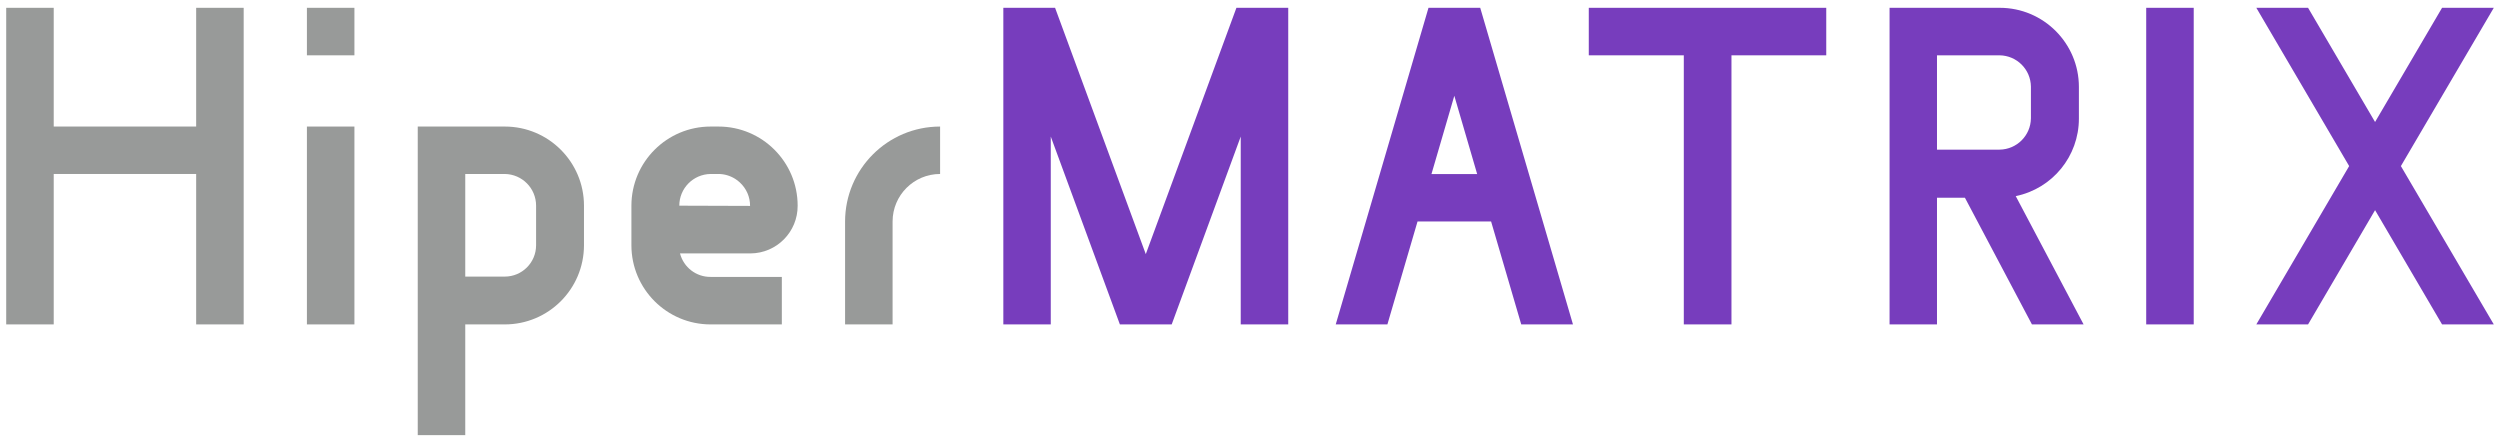
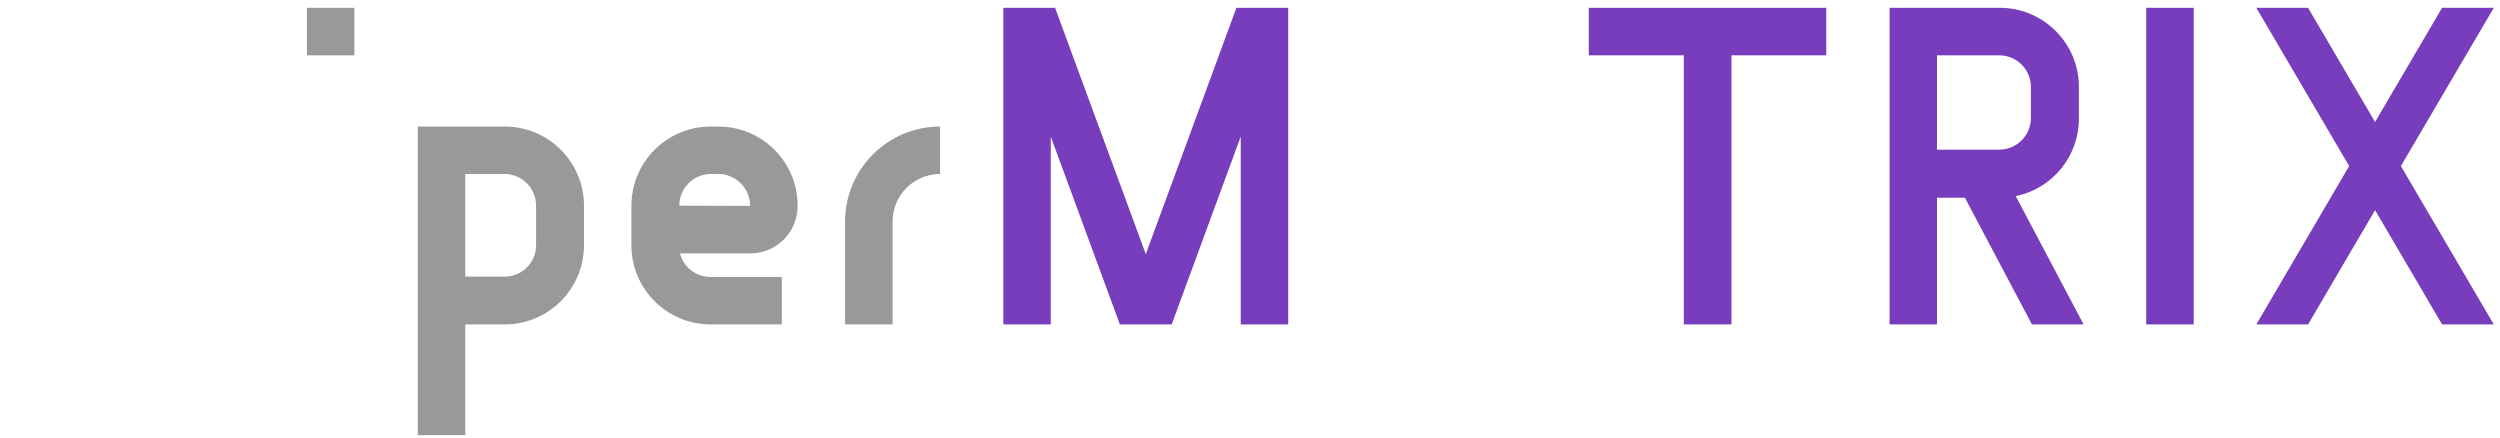
<svg xmlns="http://www.w3.org/2000/svg" width="234" height="41" viewBox="0 0 234 41" fill="none">
  <g id="å¾å± 1-2">
-     <path id="Vector" d="M18.361 11.844H5.028V0.731H0.581V30.364H5.028V16.284H18.361V30.364H22.808V0.731H18.361V11.844Z" fill="#989A99" />
-     <path id="Vector_2" d="M33.174 11.845H28.727V30.365H33.174V11.845Z" fill="#989A99" />
    <path id="Vector_3" d="M33.174 0.731H28.727V5.178H33.174V0.731Z" fill="#989A99" />
    <path id="Vector_4" d="M47.247 11.845H39.101V40.731H43.548V30.365H47.247C51.342 30.365 54.654 27.053 54.661 22.958V19.251C54.661 15.163 51.342 11.845 47.255 11.845C47.255 11.845 47.255 11.845 47.247 11.845ZM50.178 22.958C50.178 24.577 48.866 25.889 47.247 25.889H43.548V16.284H47.247C48.873 16.306 50.178 17.625 50.178 19.251V22.958Z" fill="#989A99" />
    <path id="Vector_5" d="M74.66 19.251C74.66 15.163 71.341 11.845 67.254 11.845C67.254 11.845 67.254 11.845 67.246 11.845H66.514C62.426 11.845 59.107 15.156 59.1 19.244C59.1 19.244 59.1 19.244 59.1 19.251V22.958C59.1 27.046 62.419 30.365 66.506 30.365C66.506 30.365 66.506 30.365 66.514 30.365H73.18V25.918H66.514C65.166 25.933 63.986 25.024 63.649 23.72H70.243C72.697 23.706 74.675 21.706 74.66 19.251ZM63.583 19.251C63.583 17.625 64.887 16.306 66.514 16.284H67.246C67.796 16.284 68.338 16.445 68.807 16.738C68.961 16.834 69.115 16.951 69.246 17.076C69.862 17.64 70.213 18.438 70.206 19.273L63.583 19.251Z" fill="#989A99" />
    <path id="Vector_6" d="M79.099 20.731V30.365H83.546V20.731C83.546 18.277 85.539 16.284 87.993 16.284V11.845C83.085 11.845 79.107 15.823 79.099 20.731Z" fill="#989A99" />
    <path id="Vector_7" d="M190.189 30.364H195.024L188.673 18.357C192.116 17.647 194.585 14.621 194.585 11.104V8.137C194.585 4.05 191.266 0.731 187.178 0.731H176.863V30.364H181.303V18.511H183.918L190.189 30.364ZM181.303 5.178H187.163C188.775 5.2 190.072 6.496 190.094 8.108V11.075C190.072 12.687 188.775 13.984 187.163 14.006H181.303V5.178Z" fill="#773DBD" />
    <path id="Vector_8" d="M170.937 0.731H148.71V5.178H157.604V30.364H162.065V5.178H170.937V0.731Z" fill="#773DBD" />
-     <path id="Vector_9" d="M142.388 30.364H147.23L138.549 0.731H133.707L125.025 30.364H129.86L132.681 20.731H139.567L142.388 30.364ZM133.985 16.291L136.124 8.965L138.263 16.291H133.985Z" fill="#773DBD" />
    <path id="Vector_10" d="M115.729 0.731L107.246 23.786L98.755 0.731H93.912V30.364H98.352V12.782L104.821 30.364H109.671L116.132 12.782V30.364H120.579V0.731H115.729Z" fill="#773DBD" />
    <path id="Vector_11" d="M205.332 0.731H200.885V30.364H205.332V0.731Z" fill="#773DBD" />
    <path id="Vector_12" d="M233.419 0.731H228.577L222.306 11.419L216.035 0.731H211.192L219.881 15.544L211.192 30.364H216.035L222.306 19.669L228.577 30.364H233.419L224.723 15.544L233.419 0.731Z" fill="#773DBD" />
  </g>
</svg>